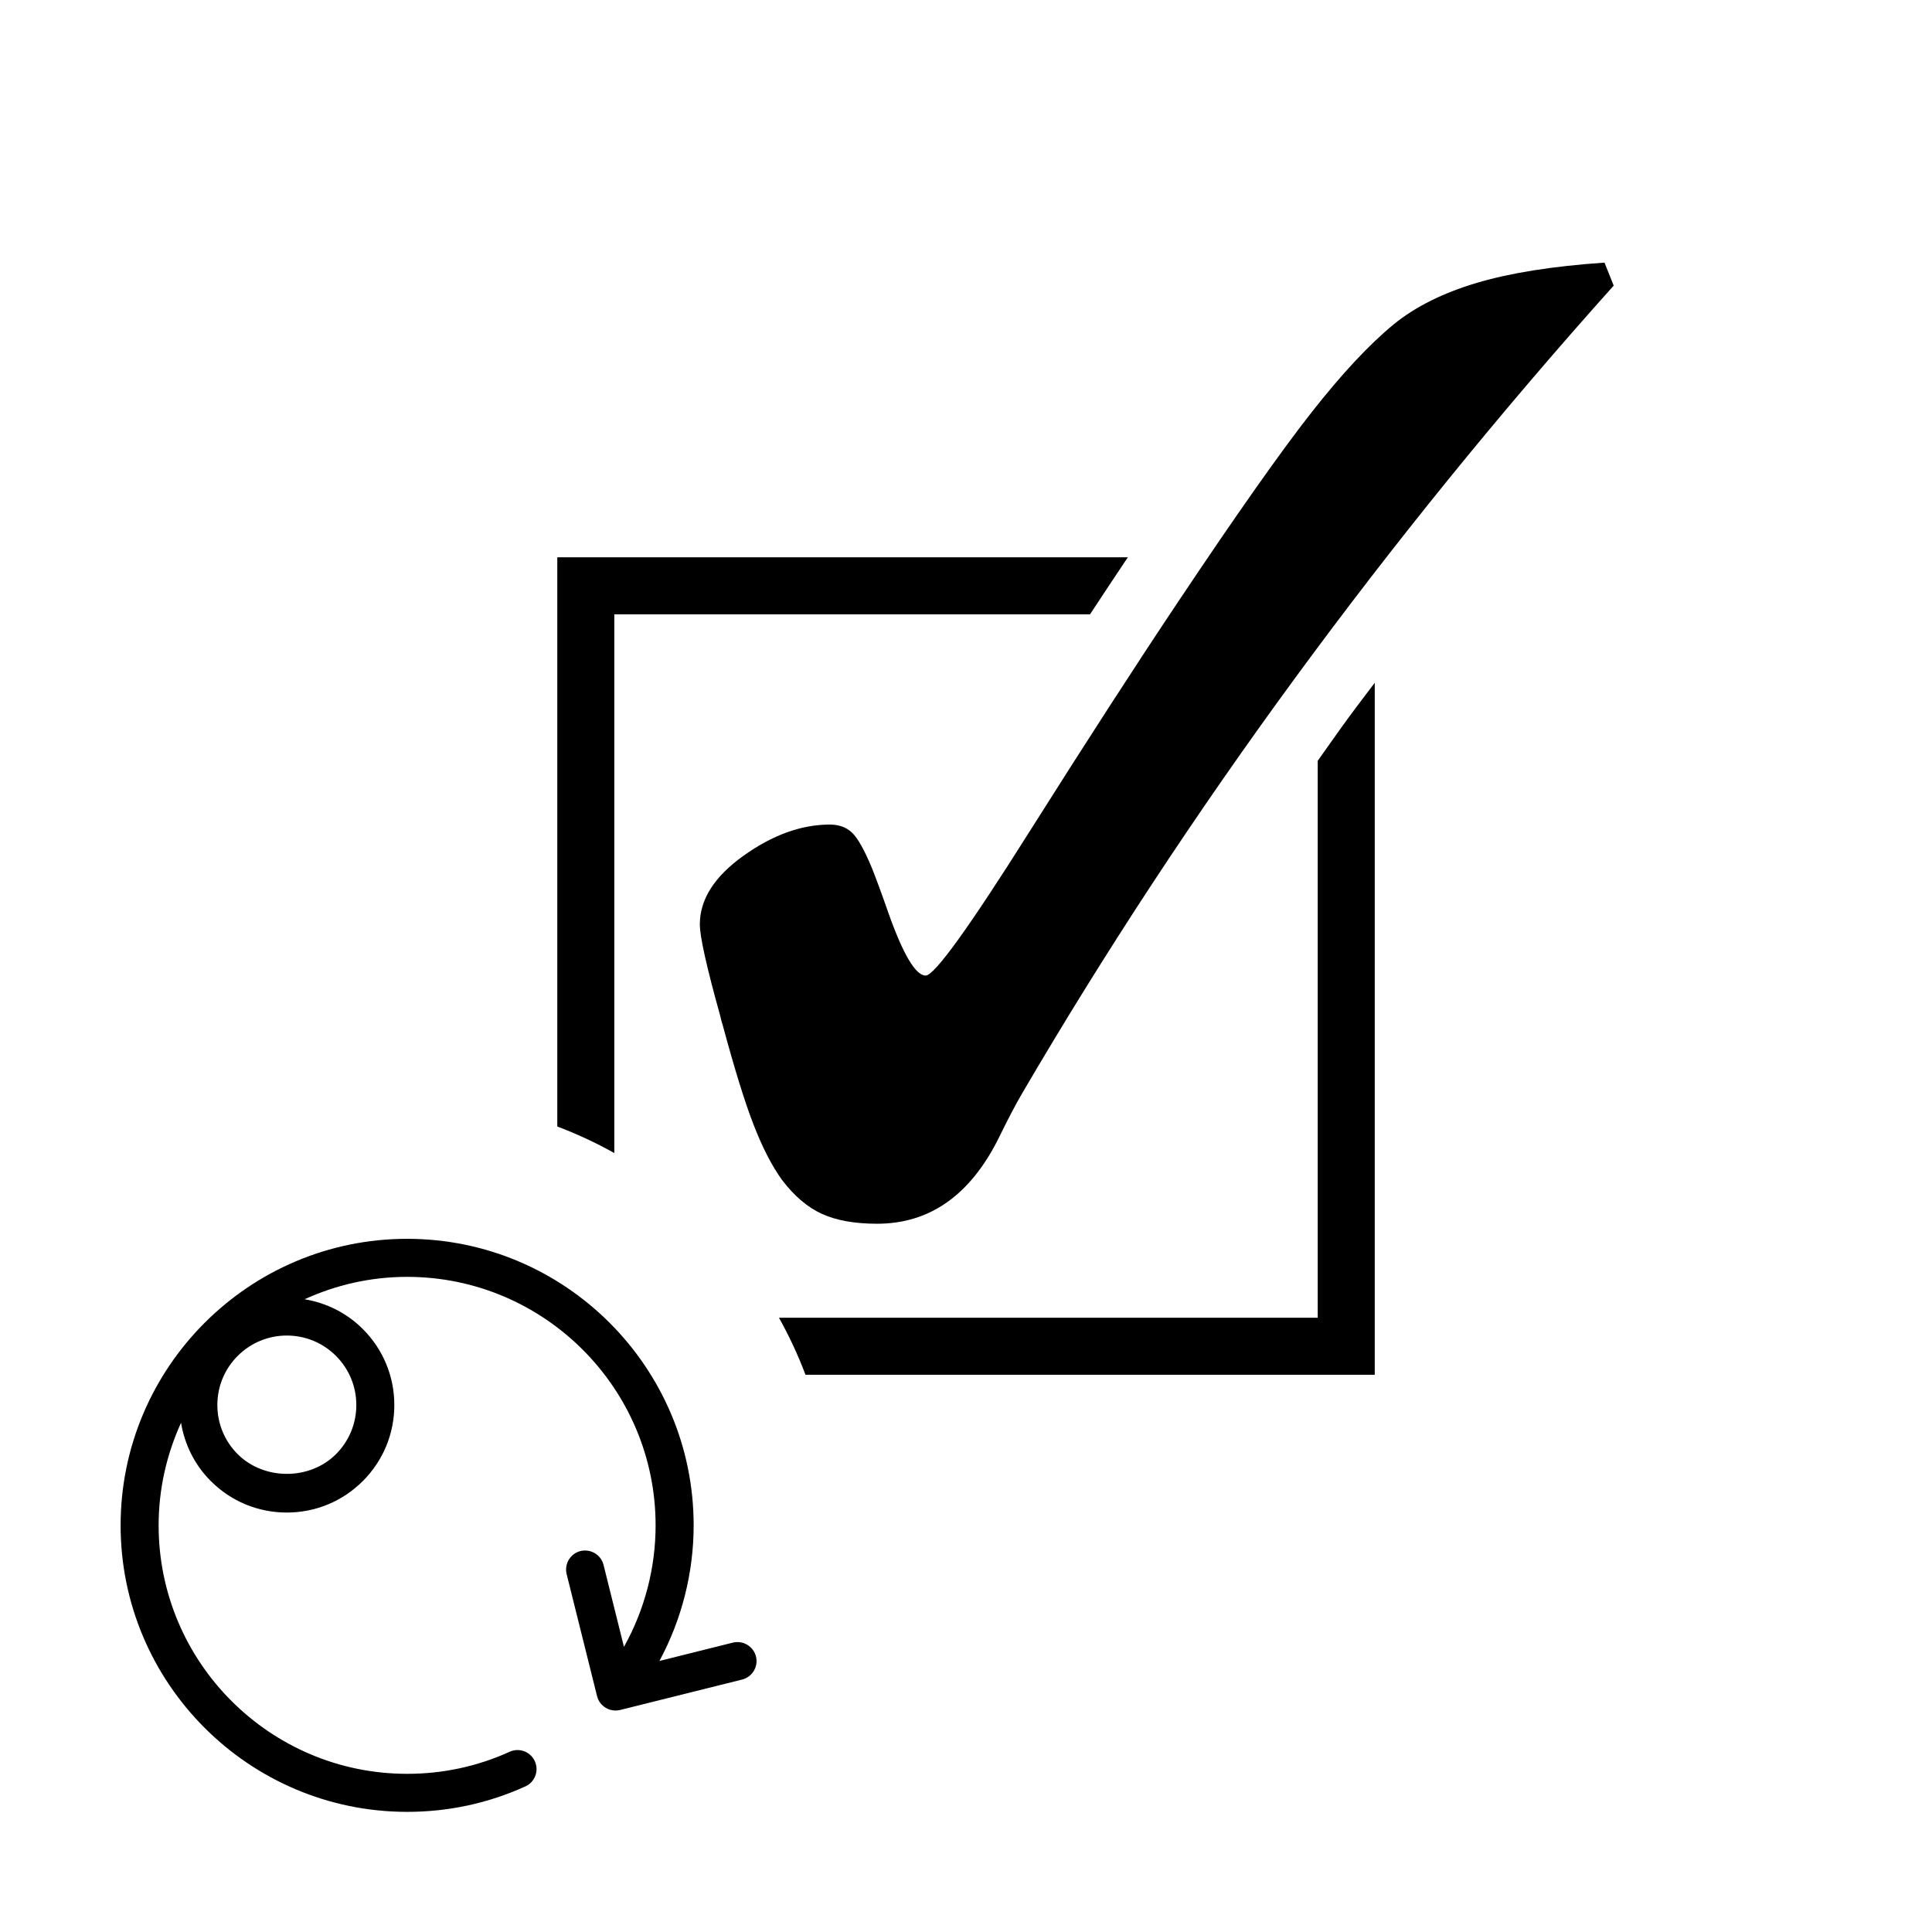
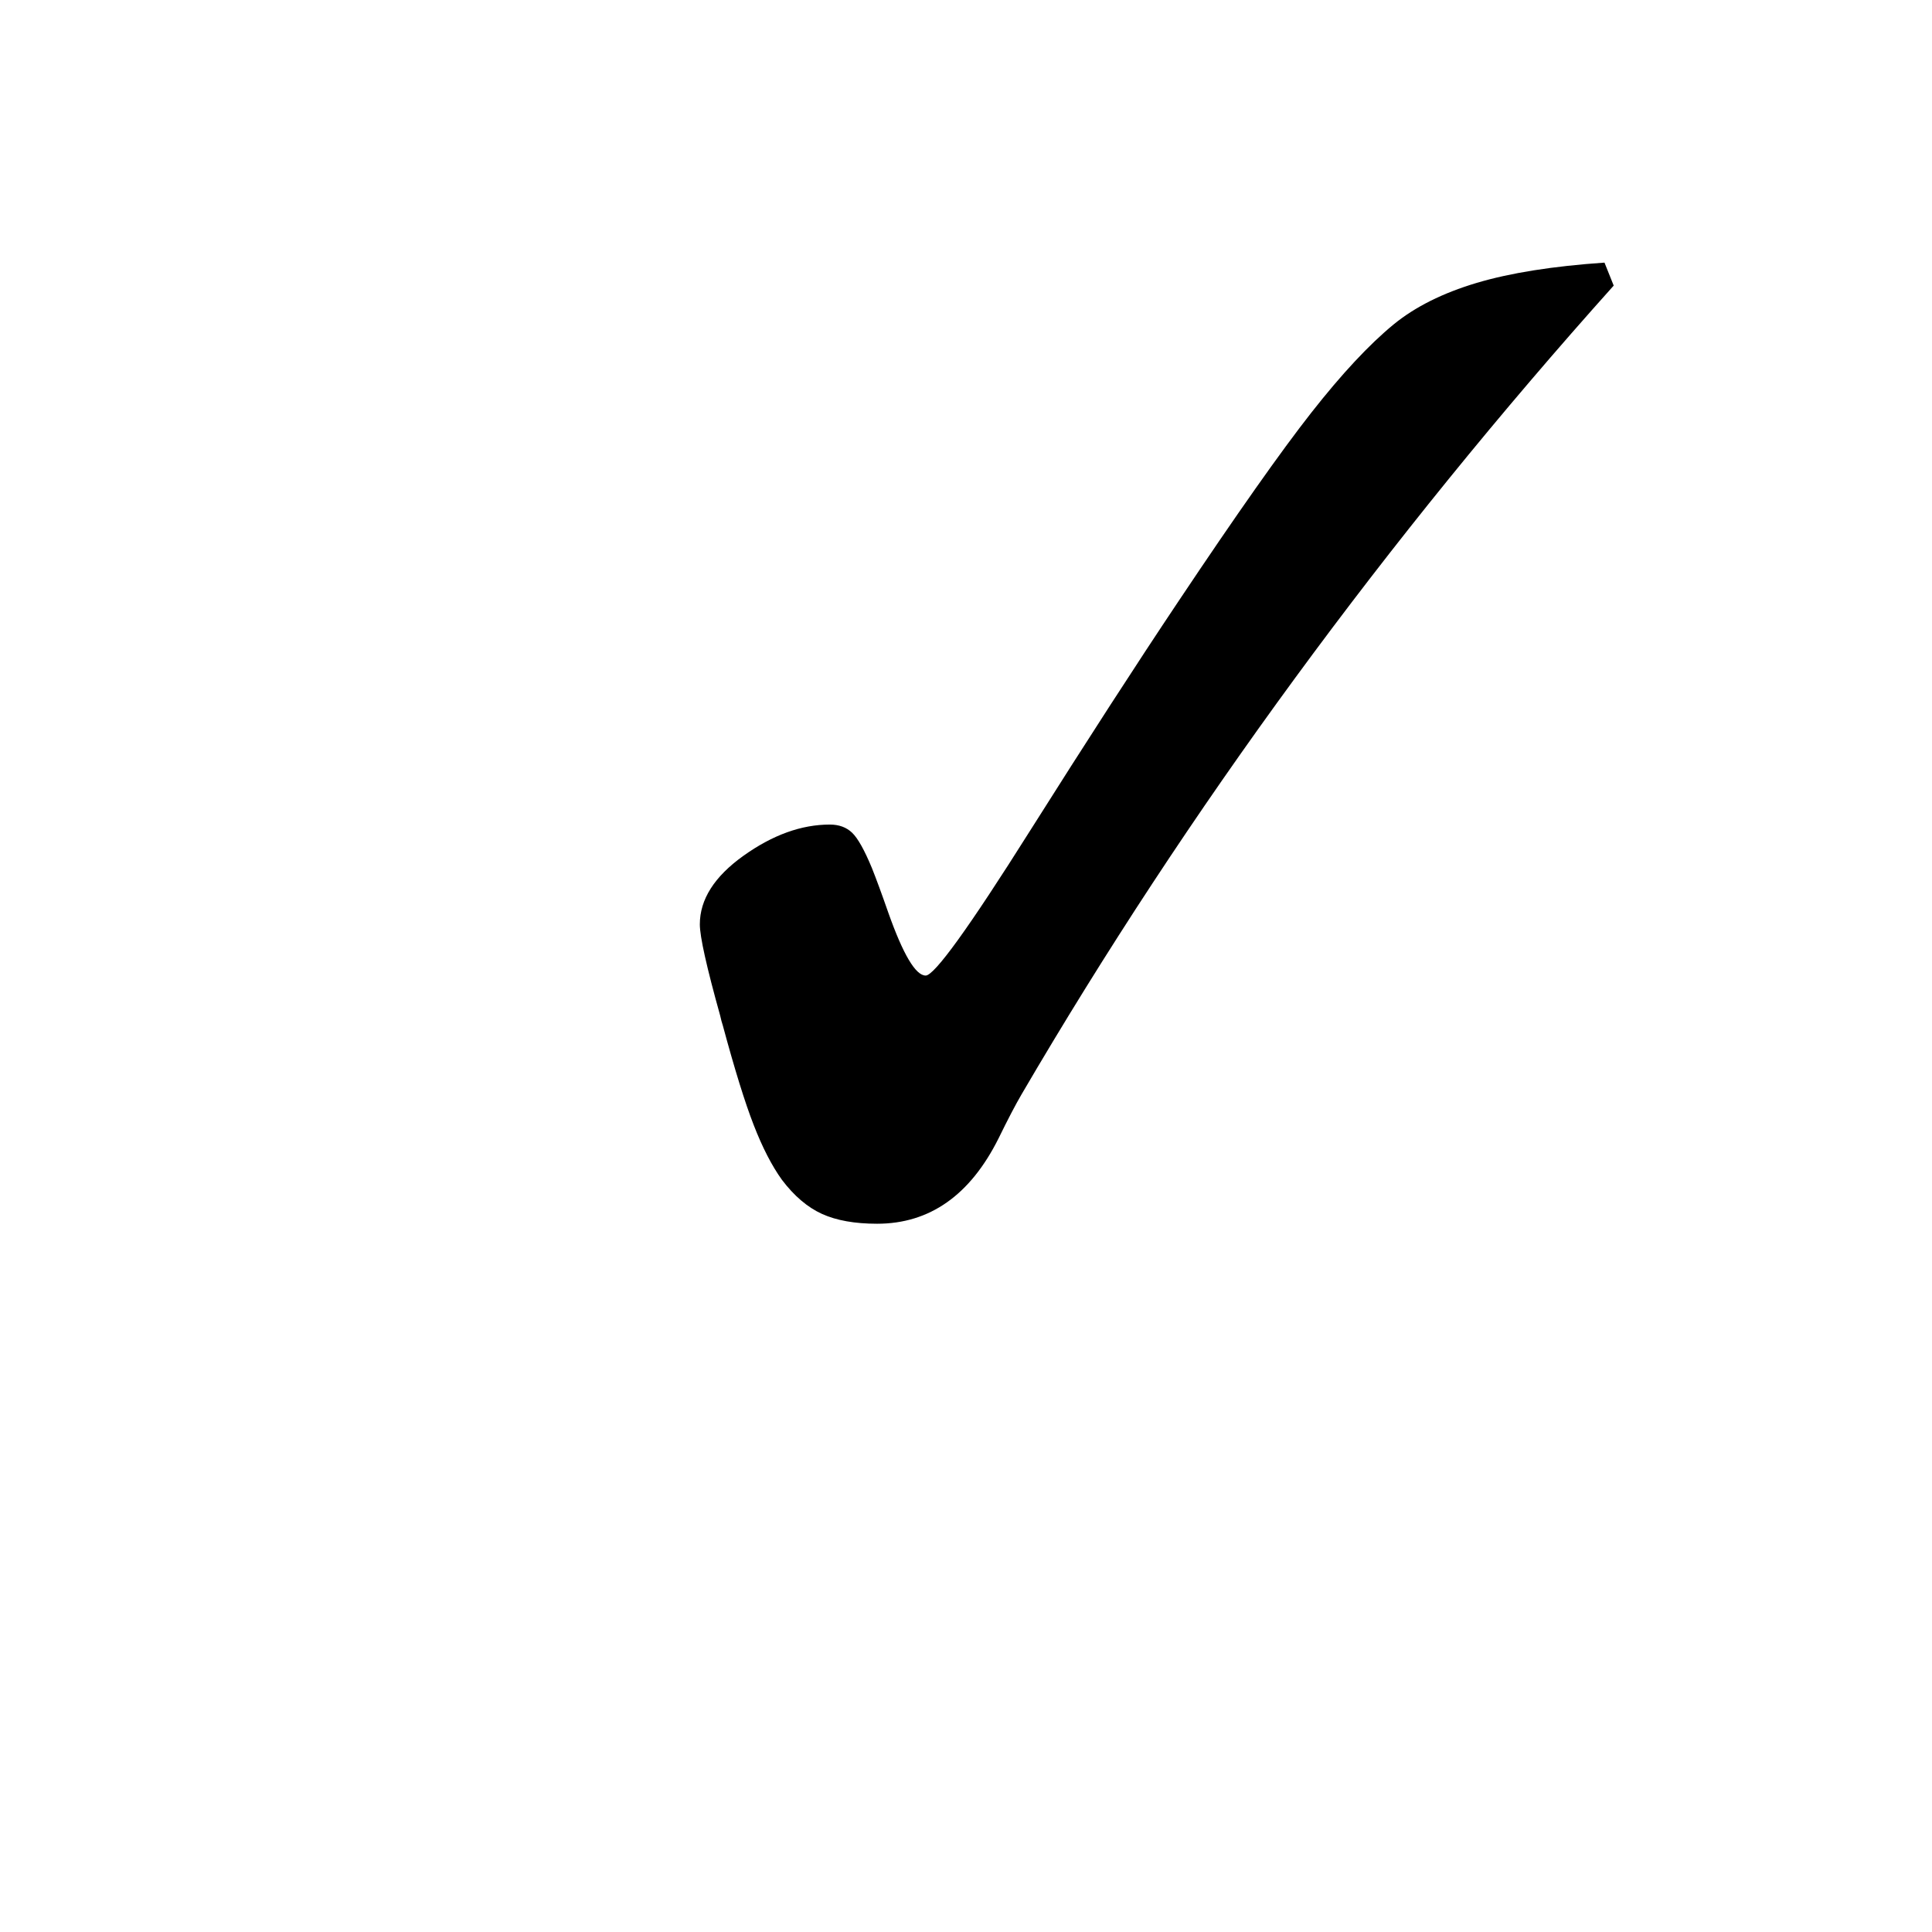
<svg xmlns="http://www.w3.org/2000/svg" fill="#000000" width="800px" height="800px" version="1.1" viewBox="144 144 512 512">
  <g>
-     <path d="m306.8 449.57v-142.77h126.07c3.062-4.672 5.992-9.082 8.762-13.23 0.438-0.656 0.836-1.246 1.266-1.883h-151.21v150.85c5.238 1.98 10.281 4.336 15.113 7.035z" />
    <path d="m389.31 402.53c-2.664 0-5.969-5.566-9.914-16.703-1.738-4.988-3.188-8.926-4.348-11.828-1.977-4.758-3.715-7.859-5.219-9.305-1.508-1.449-3.481-2.176-5.914-2.176-7.543 0-15.164 2.754-22.883 8.262-7.715 5.512-11.57 11.574-11.57 18.184 0 3.25 1.797 11.309 5.391 24.188 0.23 1.043 0.457 1.91 0.699 2.609 3.129 11.598 5.848 20.383 8.176 26.355 2.316 5.977 4.812 10.82 7.477 14.531 3.246 4.293 6.793 7.305 10.617 9.047 3.828 1.738 8.699 2.609 14.617 2.609 13.922 0 24.652-7.543 32.188-22.621 2.434-4.984 4.465-8.871 6.09-11.656 22.031-37.691 46.195-74.465 72.465-110.3 26.27-35.84 54.426-70.52 84.465-104.04l-2.441-6.09c-13.684 0.934-24.992 2.727-33.926 5.391-8.934 2.672-16.238 6.324-21.922 10.957-6.5 5.336-13.777 13.133-21.836 23.402-8.062 10.262-19.809 26.938-35.23 50.02-11.02 16.469-24.184 36.824-39.492 61.066-16.008 25.406-25.172 38.102-27.488 38.102z" />
-     <path d="m493.21 345.62v147.59h-142.78c2.699 4.832 5.059 9.879 7.031 15.113h150.86l0.004-183.39c-2.297 3.074-4.672 6.125-6.926 9.211-2.777 3.789-5.453 7.652-8.188 11.477z" />
-     <path d="m344.34 582.98c-0.68-2.695-3.422-4.316-6.109-3.672l-19.477 4.863c5.918-11 9.07-23.383 9.07-35.941 0-41.871-34.062-75.93-75.93-75.93s-75.93 34.062-75.93 75.934c0 41.867 34.062 75.926 75.93 75.926 10.918 0 21.461-2.266 31.336-6.746 2.535-1.152 3.656-4.137 2.508-6.672-1.152-2.535-4.137-3.664-6.672-2.508-8.555 3.883-17.703 5.848-27.176 5.848-36.316 0-65.852-29.539-65.852-65.848 0-9.699 2.16-18.883 5.941-27.18 0.961 5.812 3.633 11.191 7.883 15.441 5.375 5.379 12.531 8.344 20.141 8.344 7.617 0 14.773-2.961 20.148-8.344 5.379-5.379 8.348-12.535 8.348-20.148 0-7.613-2.969-14.762-8.348-20.141-4.254-4.254-9.621-6.922-15.434-7.891 8.297-3.777 17.477-5.934 27.172-5.934 36.316 0 65.852 29.539 65.852 65.852 0 11.254-2.891 22.371-8.359 32.137-0.016 0.023-0.012 0.055-0.023 0.082l-5.414-21.738c-0.676-2.695-3.414-4.324-6.109-3.672-2.695 0.676-4.336 3.41-3.672 6.109l8.062 32.34c0.324 1.293 1.152 2.414 2.297 3.098 0.785 0.473 1.688 0.719 2.594 0.719 0.406 0 0.816-0.051 1.219-0.145l32.34-8.066c2.695-0.68 4.336-3.414 3.664-6.117zm-105.91-66.633c0 4.922-1.918 9.547-5.394 13.023-6.953 6.957-19.078 6.961-26.043 0-3.477-3.477-5.391-8.102-5.391-13.023 0-4.918 1.914-9.543 5.391-13.02s8.102-5.394 13.02-5.394c4.922 0 9.547 1.918 13.023 5.394 3.477 3.477 5.394 8.102 5.394 13.02z" />
  </g>
</svg>